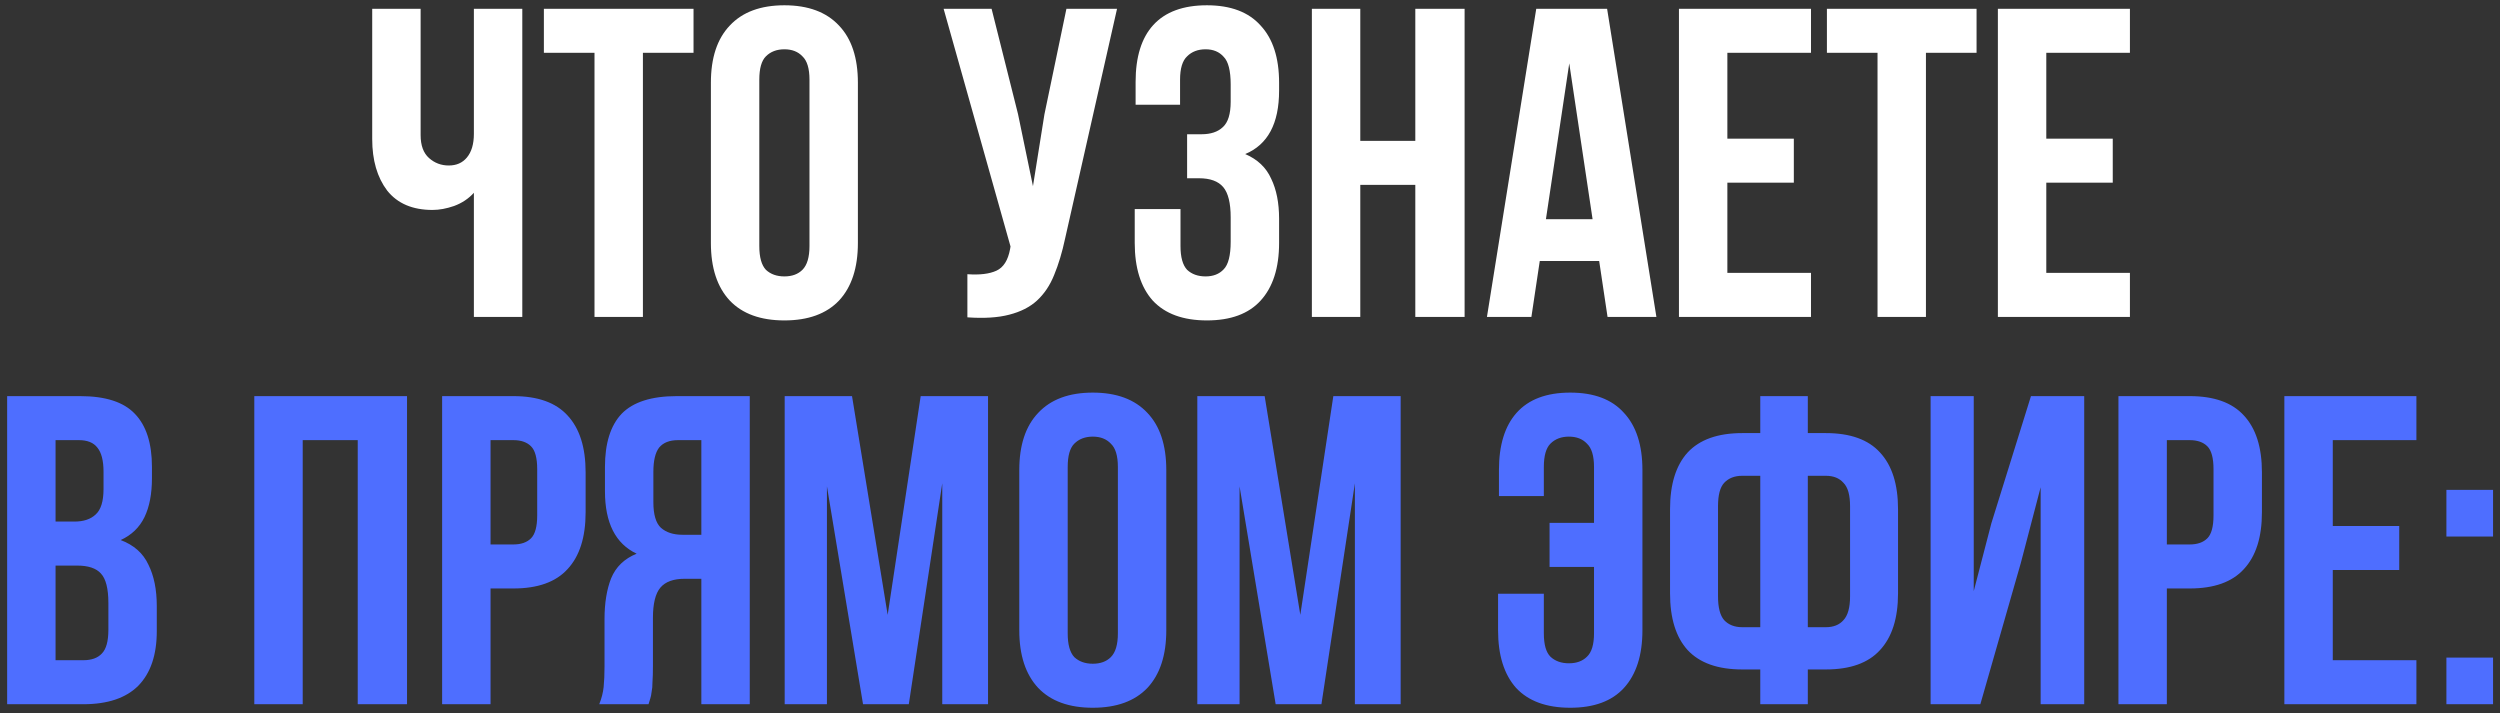
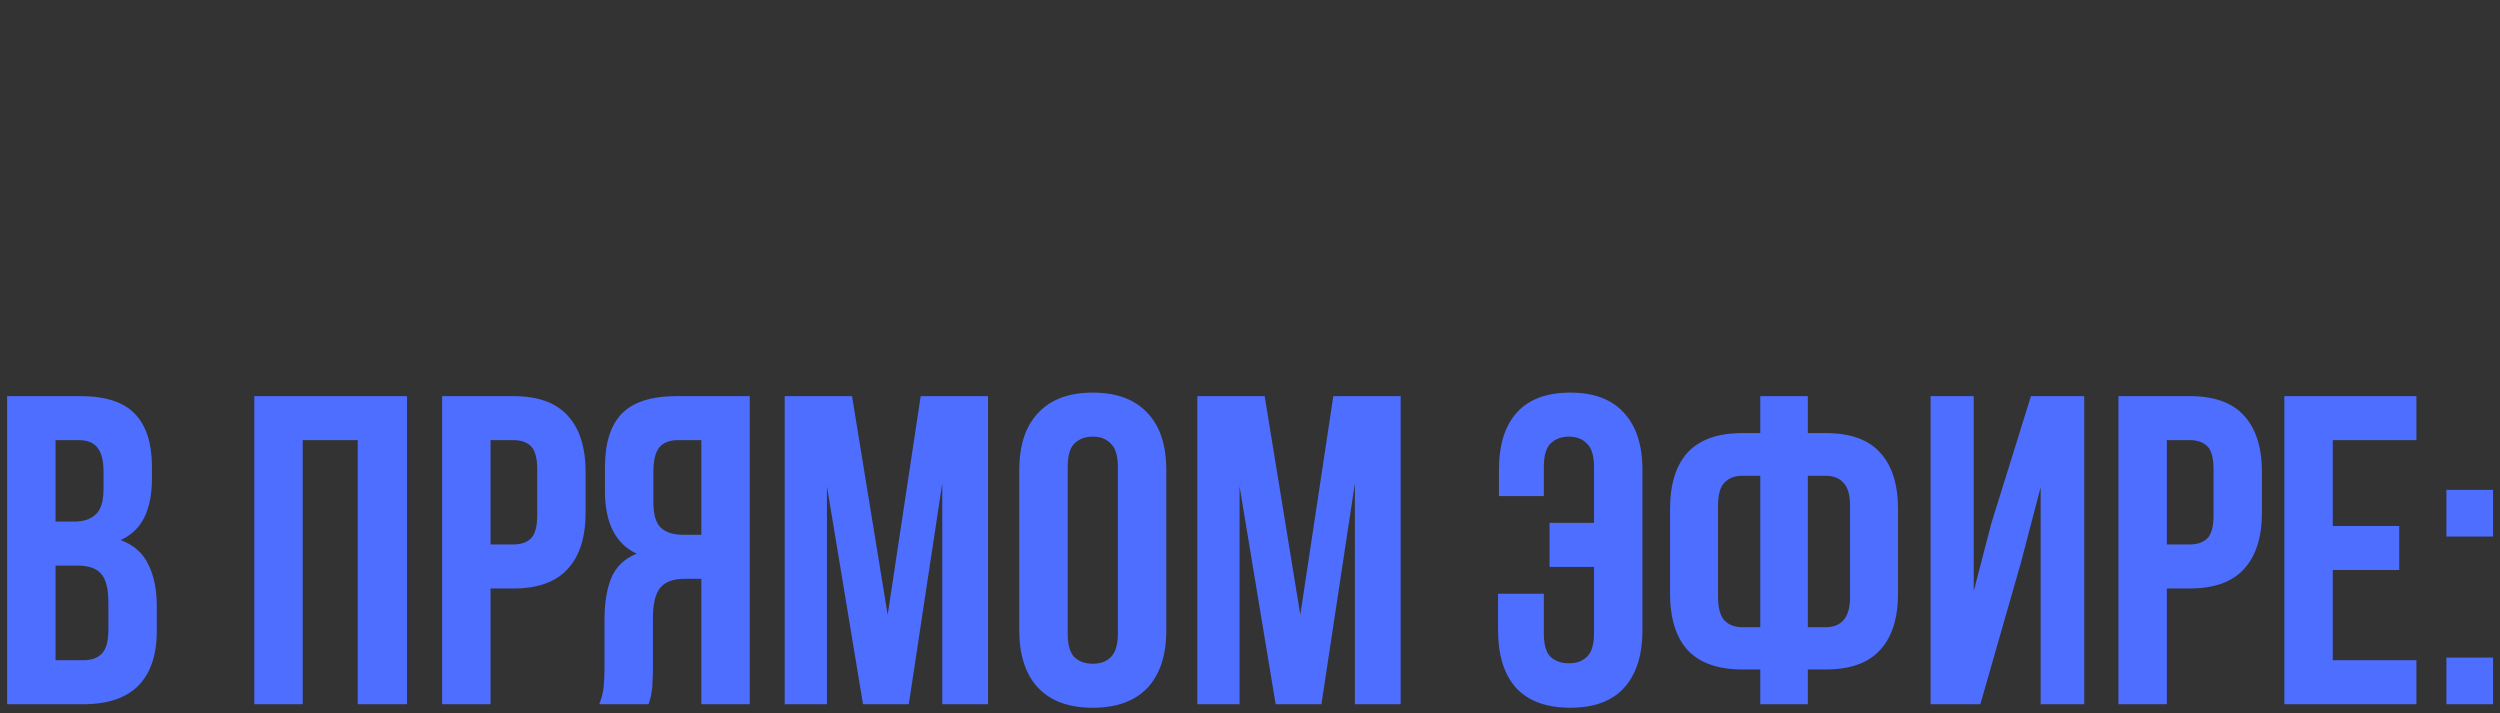
<svg xmlns="http://www.w3.org/2000/svg" width="284" height="81" viewBox="0 0 284 81" fill="none">
  <rect x="0" y="0" width="284" height="81" fill="#333333" stroke="none" />
-   <path d="M59.333 1V36H53.833V21.9C53.233 22.567 52.483 23.067 51.583 23.4C50.716 23.7 49.9 23.85 49.133 23.85C46.866 23.85 45.15 23.117 43.983 21.65C42.849 20.15 42.283 18.2 42.283 15.8V1H47.783V15.35C47.783 16.517 48.099 17.383 48.733 17.95C49.366 18.517 50.116 18.8 50.983 18.8C51.849 18.8 52.533 18.5 53.033 17.9C53.566 17.267 53.833 16.367 53.833 15.2V1H59.333ZM61.785 1H78.785V6H73.035V36H67.535V6H61.785V1ZM86.257 27.95C86.257 29.217 86.507 30.117 87.007 30.65C87.54 31.15 88.24 31.4 89.107 31.4C89.974 31.4 90.657 31.15 91.157 30.65C91.69 30.117 91.957 29.217 91.957 27.95V9.05C91.957 7.783 91.69 6.9 91.157 6.4C90.657 5.867 89.974 5.6 89.107 5.6C88.24 5.6 87.54 5.867 87.007 6.4C86.507 6.9 86.257 7.783 86.257 9.05V27.95ZM80.757 9.4C80.757 6.567 81.474 4.4 82.907 2.9C84.34 1.367 86.407 0.6 89.107 0.6C91.807 0.6 93.874 1.367 95.307 2.9C96.74 4.4 97.457 6.567 97.457 9.4V27.6C97.457 30.433 96.74 32.617 95.307 34.15C93.874 35.65 91.807 36.4 89.107 36.4C86.407 36.4 84.34 35.65 82.907 34.15C81.474 32.617 80.757 30.433 80.757 27.6V9.4ZM120.995 27.1C120.662 28.667 120.245 30.05 119.745 31.25C119.278 32.417 118.628 33.383 117.795 34.15C116.995 34.883 115.945 35.417 114.645 35.75C113.378 36.083 111.795 36.183 109.895 36.05V31.15C111.295 31.25 112.395 31.117 113.195 30.75C113.995 30.383 114.512 29.567 114.745 28.3L114.795 28L107.195 1H112.645L115.645 12.95L117.345 21.15L118.645 13L121.145 1H126.895L120.995 27.1ZM139.805 9.6C139.805 8.033 139.538 6.983 139.005 6.45C138.505 5.883 137.822 5.6 136.955 5.6C136.088 5.6 135.388 5.867 134.855 6.4C134.322 6.9 134.055 7.783 134.055 9.05V11.9H129.005V9.3C129.005 6.467 129.672 4.317 131.005 2.85C132.372 1.35 134.405 0.6 137.105 0.6C139.805 0.6 141.838 1.367 143.205 2.9C144.605 4.4 145.305 6.567 145.305 9.4V10.3C145.305 14.033 144.022 16.433 141.455 17.5C142.855 18.1 143.838 19.033 144.405 20.3C145.005 21.533 145.305 23.05 145.305 24.85V27.6C145.305 30.433 144.605 32.617 143.205 34.15C141.838 35.65 139.805 36.4 137.105 36.4C134.405 36.4 132.355 35.65 130.955 34.15C129.588 32.617 128.905 30.433 128.905 27.6V23.75H134.105V27.95C134.105 29.217 134.355 30.117 134.855 30.65C135.388 31.15 136.088 31.4 136.955 31.4C137.822 31.4 138.505 31.133 139.005 30.6C139.538 30.067 139.805 29.017 139.805 27.45V24.7C139.805 23.067 139.522 21.917 138.955 21.25C138.388 20.583 137.472 20.25 136.205 20.25H134.855V15.25H136.505C137.538 15.25 138.338 14.983 138.905 14.45C139.505 13.917 139.805 12.95 139.805 11.55V9.6ZM154.529 36H149.029V1H154.529V16H160.779V1H166.379V36H160.779V21H154.529V36ZM188.167 36H182.617L181.667 29.65H174.917L173.967 36H168.917L174.517 1H182.567L188.167 36ZM175.617 24.9H180.917L178.267 7.2L175.617 24.9ZM196.229 15.75H203.779V20.75H196.229V31H205.729V36H190.729V1H205.729V6H196.229V15.75ZM207.537 1H224.537V6H218.787V36H213.287V6H207.537V1ZM232.459 15.75H240.009V20.75H232.459V31H241.959V36H226.959V1H241.959V6H232.459V15.75Z" fill="white" />
  <path d="M9.112 45C11.978 45 14.045 45.667 15.312 47C16.611 48.333 17.262 50.35 17.262 53.05V54.3C17.262 56.1 16.978 57.583 16.412 58.75C15.845 59.917 14.945 60.783 13.711 61.35C15.211 61.917 16.262 62.85 16.861 64.15C17.495 65.417 17.811 66.983 17.811 68.85V71.7C17.811 74.4 17.111 76.467 15.711 77.9C14.312 79.3 12.228 80 9.462 80H0.812V45H9.112ZM6.312 64.25V75H9.462C10.395 75 11.095 74.75 11.562 74.25C12.062 73.75 12.312 72.85 12.312 71.55V68.5C12.312 66.867 12.028 65.75 11.461 65.15C10.928 64.55 10.028 64.25 8.762 64.25H6.312ZM6.312 50V59.25H8.462C9.495 59.25 10.295 58.983 10.861 58.45C11.461 57.917 11.761 56.95 11.761 55.55V53.6C11.761 52.333 11.528 51.417 11.062 50.85C10.628 50.283 9.928 50 8.962 50H6.312ZM34.388 80H28.888V45H46.238V80H40.638V50H34.388V80ZM58.326 45C61.092 45 63.142 45.733 64.476 47.2C65.842 48.667 66.526 50.817 66.526 53.65V58.2C66.526 61.033 65.842 63.183 64.476 64.65C63.142 66.117 61.092 66.85 58.326 66.85H55.726V80H50.226V45H58.326ZM55.726 50V61.85H58.326C59.192 61.85 59.859 61.617 60.326 61.15C60.792 60.683 61.026 59.817 61.026 58.55V53.3C61.026 52.033 60.792 51.167 60.326 50.7C59.859 50.233 59.192 50 58.326 50H55.726ZM68.073 80C68.34 79.333 68.507 78.683 68.573 78.05C68.64 77.383 68.673 76.617 68.673 75.75V70.35C68.673 68.517 68.923 66.967 69.423 65.7C69.957 64.4 70.923 63.467 72.323 62.9C69.923 61.767 68.723 59.4 68.723 55.8V53.05C68.723 50.35 69.357 48.333 70.623 47C71.923 45.667 74.007 45 76.873 45H85.173V80H79.673V65.75H77.773C76.507 65.75 75.59 66.083 75.023 66.75C74.457 67.417 74.173 68.567 74.173 70.2V75.7C74.173 76.4 74.157 76.983 74.123 77.45C74.123 77.917 74.09 78.3 74.023 78.6C73.99 78.9 73.94 79.15 73.873 79.35C73.807 79.55 73.74 79.767 73.673 80H68.073ZM77.023 50C76.057 50 75.34 50.283 74.873 50.85C74.44 51.417 74.223 52.333 74.223 53.6V57.05C74.223 58.45 74.507 59.417 75.073 59.95C75.673 60.483 76.49 60.75 77.523 60.75H79.673V50H77.023ZM100.84 69.85L104.59 45H112.24V80H107.04V54.9L103.24 80H98.04L93.94 55.25V80H89.14V45H96.79L100.84 69.85ZM121.291 71.95C121.291 73.217 121.541 74.117 122.041 74.65C122.575 75.15 123.275 75.4 124.141 75.4C125.008 75.4 125.691 75.15 126.191 74.65C126.725 74.117 126.991 73.217 126.991 71.95V53.05C126.991 51.783 126.725 50.9 126.191 50.4C125.691 49.867 125.008 49.6 124.141 49.6C123.275 49.6 122.575 49.867 122.041 50.4C121.541 50.9 121.291 51.783 121.291 53.05V71.95ZM115.791 53.4C115.791 50.567 116.508 48.4 117.941 46.9C119.375 45.367 121.441 44.6 124.141 44.6C126.841 44.6 128.908 45.367 130.341 46.9C131.775 48.4 132.491 50.567 132.491 53.4V71.6C132.491 74.433 131.775 76.617 130.341 78.15C128.908 79.65 126.841 80.4 124.141 80.4C121.441 80.4 119.375 79.65 117.941 78.15C116.508 76.617 115.791 74.433 115.791 71.6V53.4ZM147.715 69.85L151.465 45H159.115V80H153.915V54.9L150.115 80H144.915L140.815 55.25V80H136.015V45H143.665L147.715 69.85ZM175.38 67.45V71.95C175.38 73.217 175.63 74.1 176.13 74.6C176.663 75.1 177.363 75.35 178.23 75.35C179.097 75.35 179.78 75.1 180.28 74.6C180.813 74.1 181.08 73.217 181.08 71.95V64.4H176.03V59.4H181.08V53.05C181.08 51.783 180.813 50.9 180.28 50.4C179.78 49.867 179.097 49.6 178.23 49.6C177.363 49.6 176.663 49.867 176.13 50.4C175.63 50.9 175.38 51.783 175.38 53.05V56.35H170.28V53.4C170.28 50.567 170.947 48.4 172.28 46.9C173.647 45.367 175.68 44.6 178.38 44.6C181.08 44.6 183.113 45.367 184.48 46.9C185.88 48.4 186.58 50.567 186.58 53.4V71.6C186.58 74.433 185.88 76.617 184.48 78.15C183.113 79.65 181.08 80.4 178.38 80.4C175.68 80.4 173.63 79.65 172.23 78.15C170.863 76.617 170.18 74.433 170.18 71.6V67.45H175.38ZM199.967 76.05H197.917C195.15 76.05 193.084 75.317 191.717 73.85C190.384 72.383 189.717 70.233 189.717 67.4V57.85C189.717 55.017 190.384 52.867 191.717 51.4C193.084 49.933 195.15 49.2 197.917 49.2H199.967V45H205.367V49.2H207.417C210.184 49.2 212.234 49.933 213.567 51.4C214.934 52.867 215.617 55.017 215.617 57.85V67.4C215.617 70.233 214.934 72.383 213.567 73.85C212.234 75.317 210.184 76.05 207.417 76.05H205.367V80H199.967V76.05ZM205.367 54.05V71.25H207.417C208.284 71.25 208.95 70.983 209.417 70.45C209.917 69.917 210.167 69.017 210.167 67.75V57.5C210.167 56.233 209.917 55.35 209.417 54.85C208.95 54.317 208.284 54.05 207.417 54.05H205.367ZM199.967 54.05H197.917C197.05 54.05 196.367 54.317 195.867 54.85C195.4 55.35 195.167 56.233 195.167 57.5V67.75C195.167 69.017 195.4 69.917 195.867 70.45C196.367 70.983 197.05 71.25 197.917 71.25H199.967V54.05ZM224.967 80H219.317V45H224.217V67.15L226.217 59.45L230.717 45H236.767V80H231.817V55.35L229.567 63.95L224.967 80ZM248.755 45C251.522 45 253.572 45.733 254.905 47.2C256.272 48.667 256.955 50.817 256.955 53.65V58.2C256.955 61.033 256.272 63.183 254.905 64.65C253.572 66.117 251.522 66.85 248.755 66.85H246.155V80H240.655V45H248.755ZM246.155 50V61.85H248.755C249.622 61.85 250.289 61.617 250.755 61.15C251.222 60.683 251.455 59.817 251.455 58.55V53.3C251.455 52.033 251.222 51.167 250.755 50.7C250.289 50.233 249.622 50 248.755 50H246.155ZM265.003 59.75H272.553V64.75H265.003V75H274.503V80H259.503V45H274.503V50H265.003V59.75ZM283.211 74.7V80H277.911V74.7H283.211ZM283.211 55.65V60.95H277.911V55.65H283.211Z" fill="#4E6EFF" />
</svg>